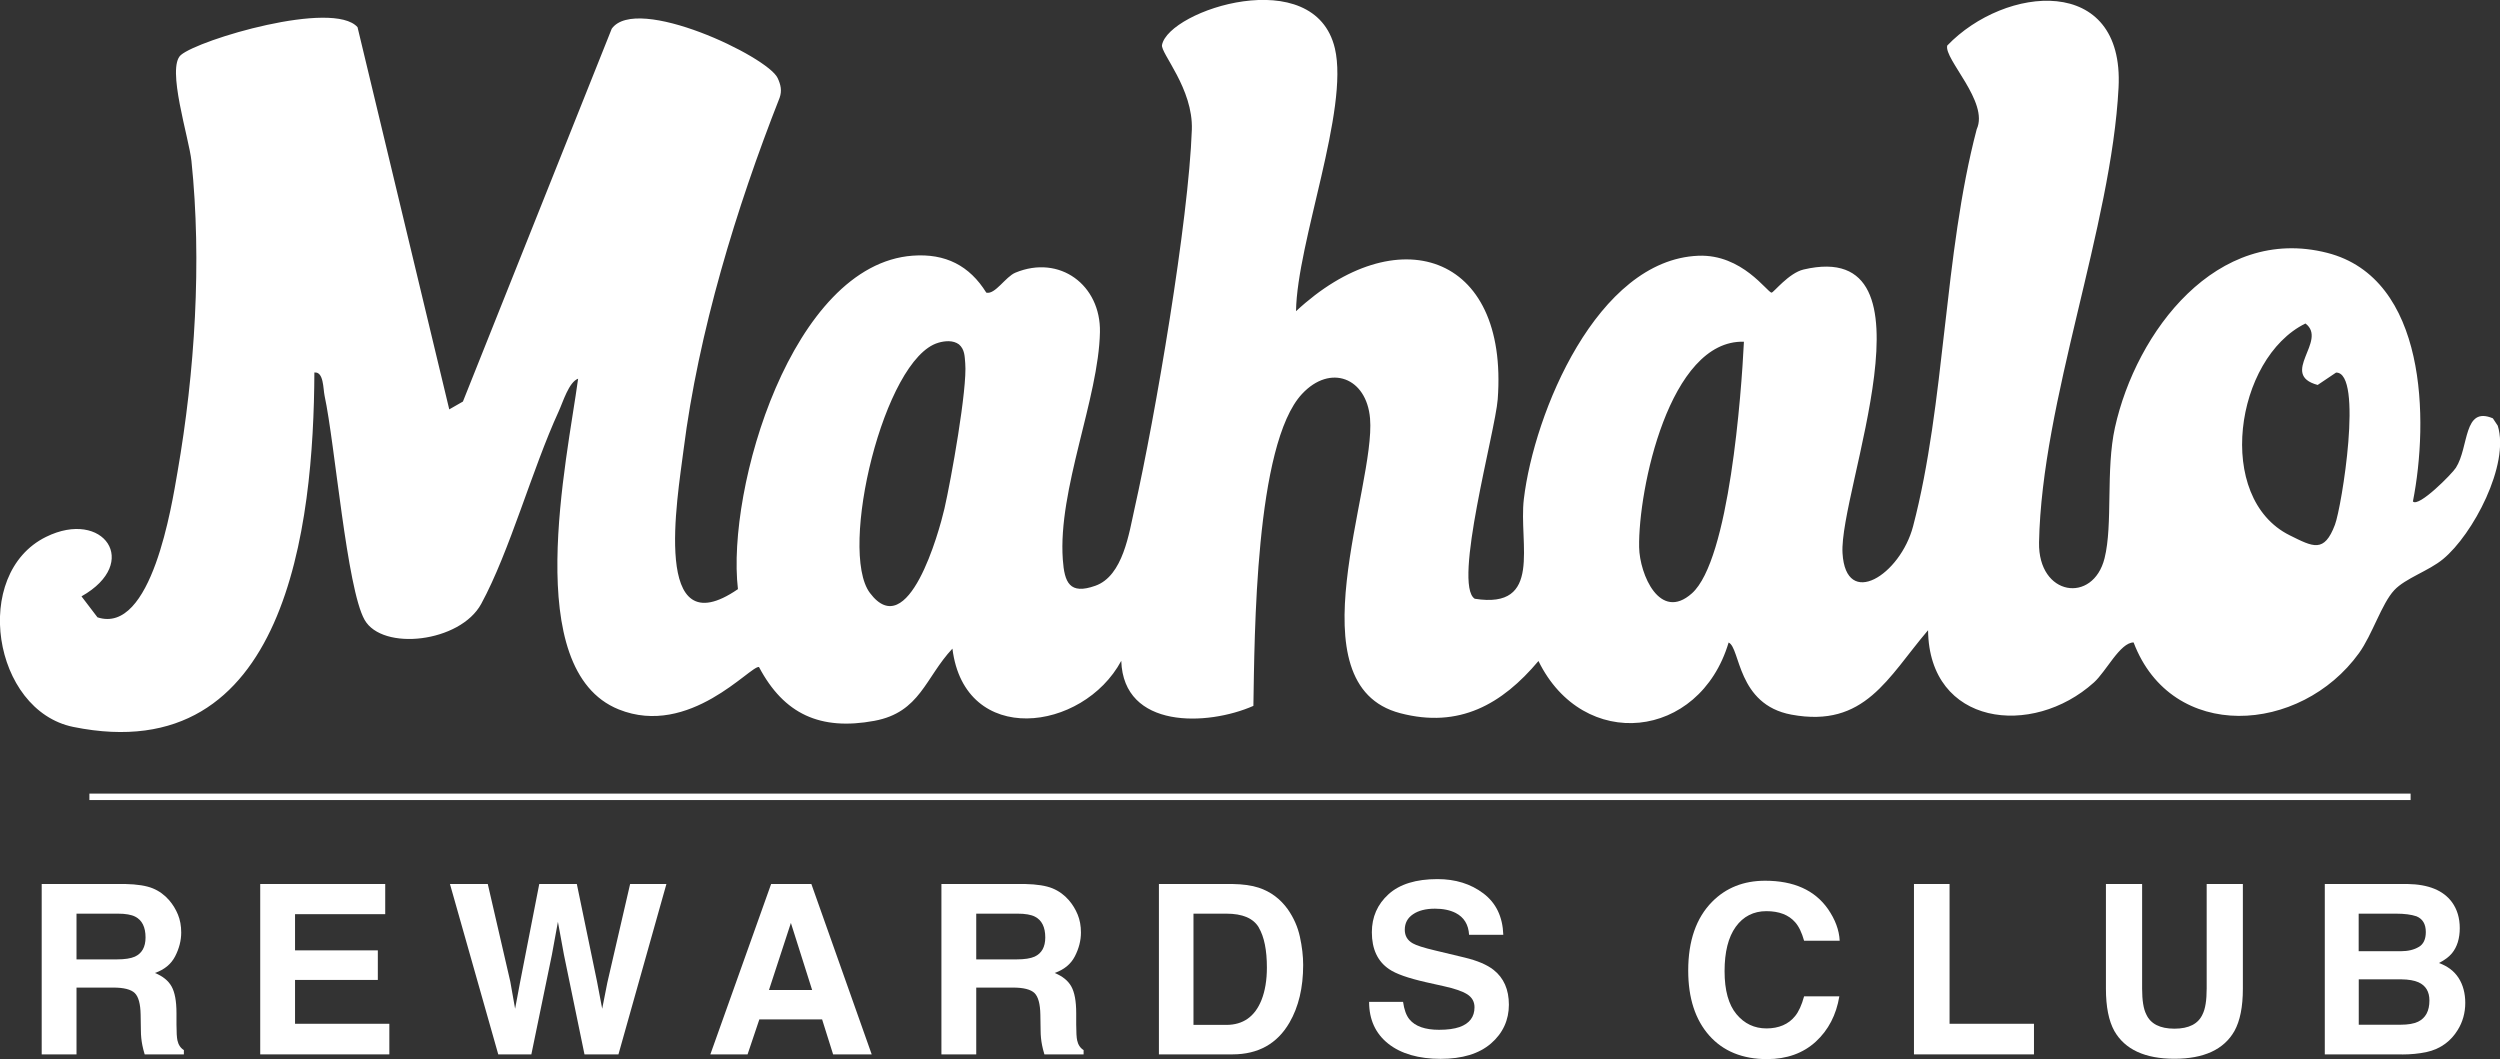
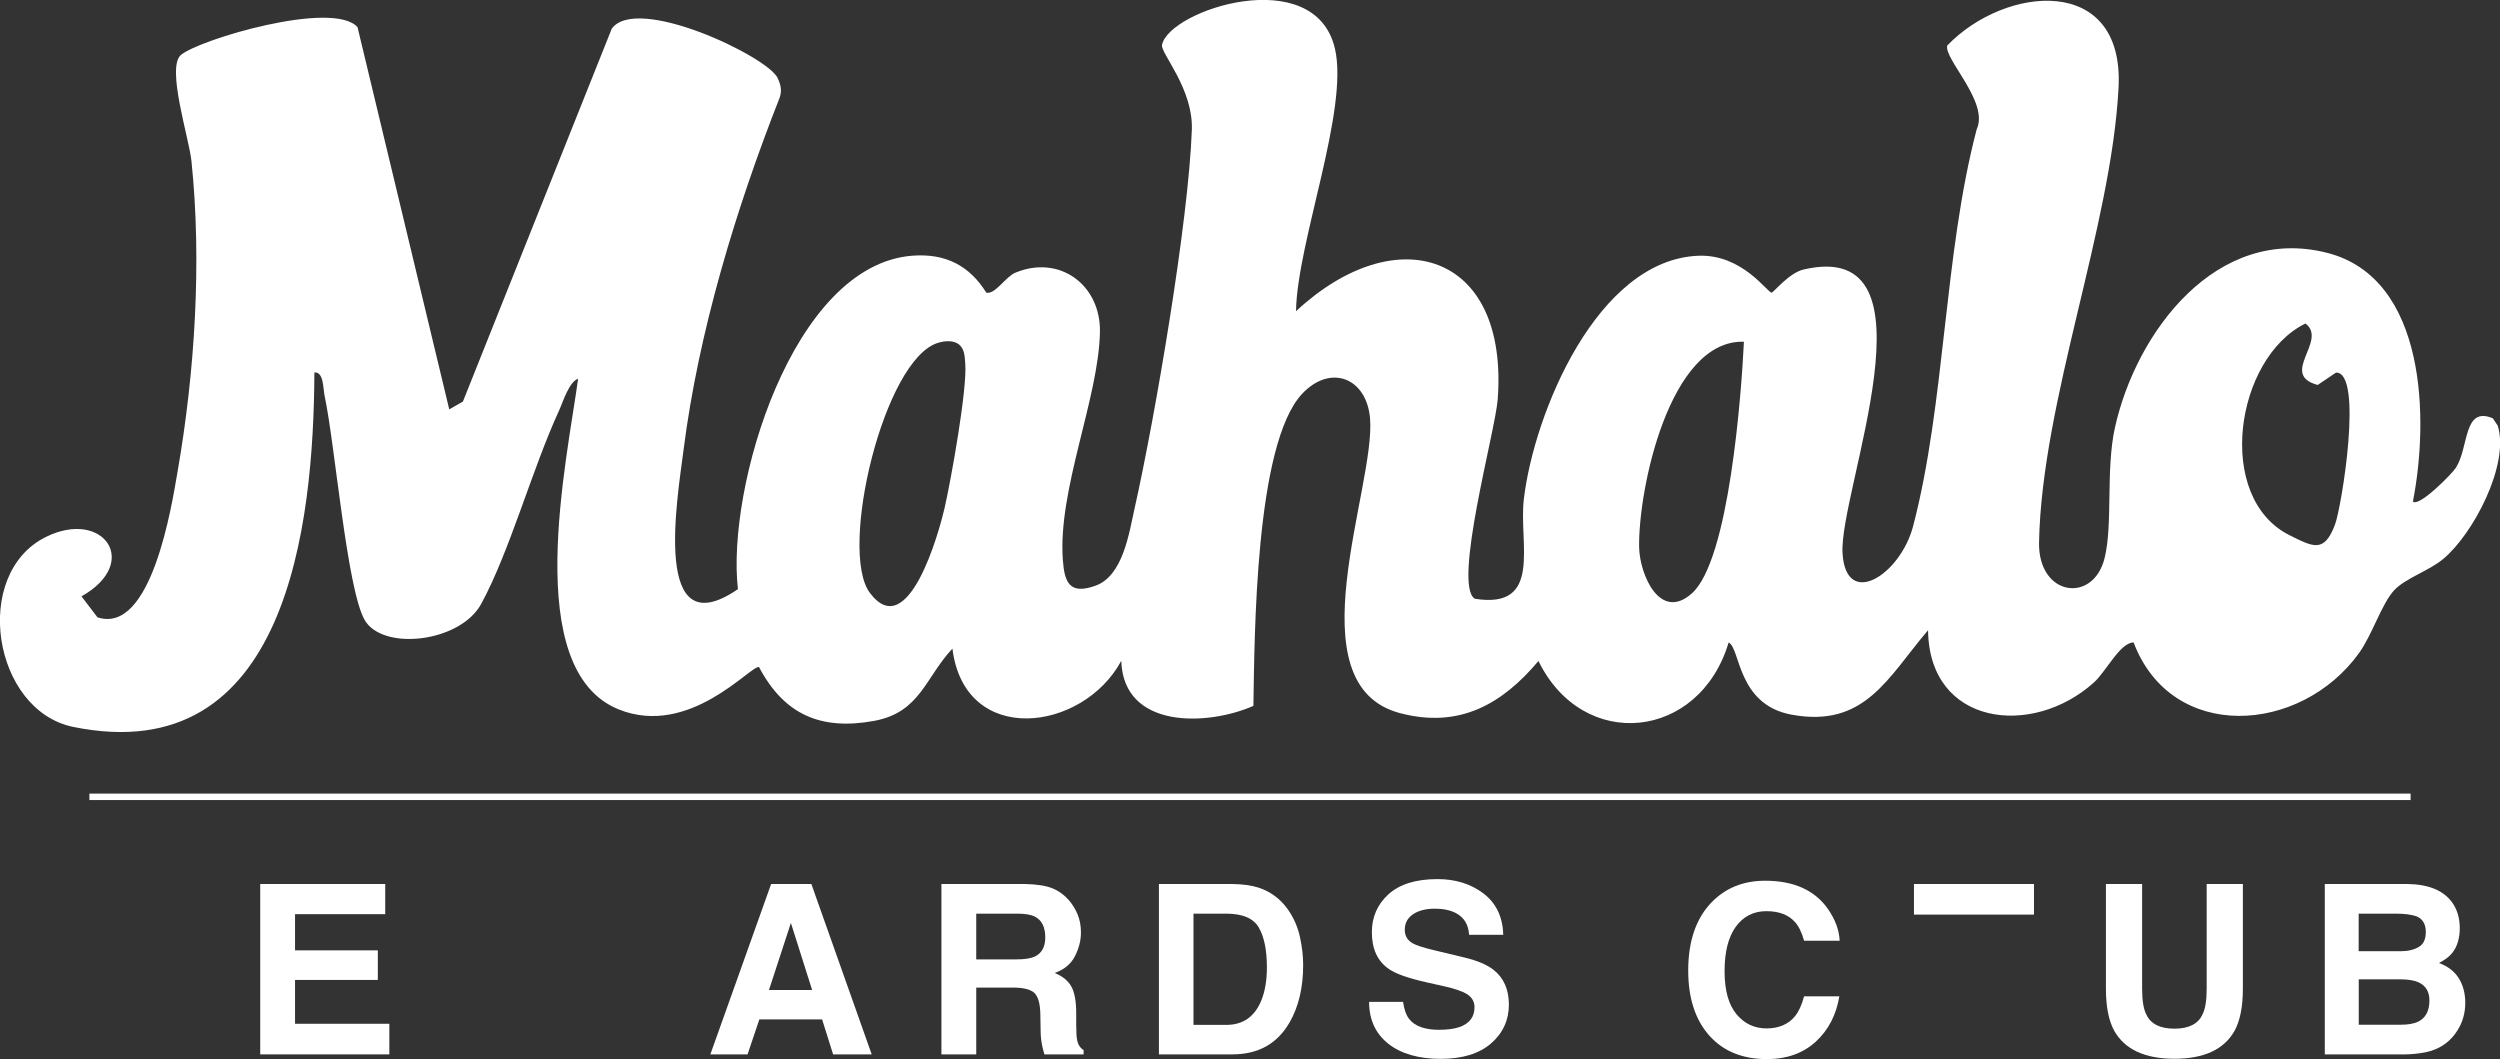
<svg xmlns="http://www.w3.org/2000/svg" id="Layer_2" data-name="Layer 2" viewBox="0 0 290.81 123.2">
  <rect x="0" y="0" width="290.81" height="123.2" fill="#333333" stroke="none" />
  <defs>
    <style>
      .cls-1 {
        fill: #231f20;
        stroke: #fff;
        stroke-miterlimit: 10;
        stroke-width: .75px;
      }

      .cls-2 {
        fill: #fff;
      }
    </style>
  </defs>
  <g id="Layer_1-2" data-name="Layer 1">
    <g>
      <path class="cls-2" d="M150.77,36.19c11.58-10.78,24.73-6.9,23.45,10.26-.28,3.73-5.25,21.58-2.67,23.2,7.96,1.26,5.09-6.4,5.71-11.6,1.19-10,8.52-27.82,20.29-28.3,5.12-.21,8.04,4.29,8.53,4.29.23,0,1.99-2.28,3.72-2.69,16.28-3.8,4.1,25.8,4.53,33,.39,6.55,6.72,2.54,8.21-3.14,3.76-14.35,3.56-31.58,7.4-46.18,1.46-3.16-3.83-8.16-3.43-9.73,6.72-7.01,20.61-8.36,19.93,4.88-.83,16.21-8.93,36.43-9.25,52.91-.12,6.27,6.29,7.17,7.62,1.85.99-3.96.12-10.28,1.21-15.21,2.47-11.14,11.83-23.59,24.68-20.32,11.63,2.96,11.83,19.51,9.98,28.92.66.73,4.55-3.21,5-3.92,1.54-2.41.84-7.21,4.3-5.75l.57.86c1.41,4.52-2.89,12.66-6.37,15.52-1.67,1.38-4.37,2.22-5.67,3.61-1.46,1.56-2.55,5.17-4.1,7.32-6.81,9.45-21.79,10.44-26.22-1.24-1.57,0-3.21,3.4-4.62,4.66-7.18,6.47-19.17,5.03-19.29-6.08-4.7,5.51-7.34,11.4-15.89,9.82-6.34-1.17-5.93-7.77-7.31-8.39-3.39,11.36-16.92,12.78-22.12,2.15-4.24,5.04-9.22,7.87-16.08,6.07-12.58-3.29-2.84-26.29-3.51-34.28-.4-4.76-4.62-6.37-7.9-2.87-5.49,5.85-5.53,28.2-5.67,36.3-5.34,2.35-15.11,2.73-15.37-5.24-4.46,8.29-18.21,10.05-19.64-1.42-3.16,3.37-3.75,7.41-9.08,8.4-6.28,1.16-10.52-.77-13.42-6.26-.95-.23-8.08,8.25-16.32,4.93-11.43-4.61-6.01-28.96-4.72-38.47-1.08.39-1.76,2.72-2.26,3.8-3.11,6.78-5.69,16.28-9.01,22.39-2.45,4.51-11.5,5.52-13.57,1.86s-3.44-20.43-4.65-26.05c-.18-.83-.09-2.84-1.19-2.72-.08,17.77-3.16,46.29-28.04,41.23-9.38-1.91-11.89-17.82-3.17-22.11,6.66-3.28,11.08,3,4.12,6.92l1.86,2.44c6.31,2.07,8.65-13.11,9.31-16.91,2.02-11.61,2.84-24.47,1.62-36.18-.28-2.67-2.94-10.86-1.23-12.32,2.12-1.81,17.71-6.44,20.55-3.24l10.67,44.46,1.59-.91L71.16,3.34c2.89-4.03,18.14,3.23,19.3,5.74.36.78.52,1.46.23,2.29-5.06,12.86-9.44,27.23-11.18,40.99-.7,5.55-3.76,23.1,6.33,16.17-1.36-11.7,6.29-37.76,20.33-38.79,3.81-.28,6.61,1.16,8.56,4.3,1.02.26,2.23-1.84,3.38-2.32,5.16-2.14,9.95,1.44,9.84,6.91-.15,7.69-4.9,18.31-4.32,26.45.19,2.7.79,4.12,3.78,3.06,3.24-1.14,3.93-6.17,4.57-9,2.4-10.7,6.29-33.47,6.66-44.05.17-4.78-3.65-8.91-3.47-9.86.8-4.08,17.75-9.59,20.11.4,1.67,7.09-4.4,22.57-4.52,30.54ZM268.18,37.63c-8.22,4.04-10.57,20.3-1.83,24.64,2.74,1.36,4.01,2.08,5.26-1.23.78-2.05,3.33-17.76.13-17.7l-2.14,1.44c-4.54-1.23,1.22-5.16-1.42-7.15ZM109.15,39.87c-6.33,1.83-11.65,24.18-7.96,29.1,4.46,5.94,8.05-7.12,8.67-9.8.77-3.36,2.68-13.99,2.42-16.92-.07-.8-.05-1.6-.73-2.19-.68-.5-1.62-.42-2.41-.19ZM202.86,39.75c-8.69-.25-12.31,17.25-12.19,23.91.06,3.16,2.42,8.68,6.14,5.36,4.34-3.87,5.76-23.26,6.05-29.27Z" />
      <g>
-         <path class="cls-2" d="M13.18,114.88h-4.28v7.77h-4.05v-19.82h9.72c1.39.03,2.46.2,3.21.51s1.38.78,1.9,1.38c.43.5.77,1.06,1.02,1.67.25.61.38,1.3.38,2.08,0,.94-.24,1.87-.71,2.78s-1.26,1.55-2.35,1.93c.91.37,1.56.89,1.94,1.57s.57,1.71.57,3.1v1.33c0,.91.04,1.52.11,1.84.11.51.36.89.75,1.13v.5h-4.56c-.13-.44-.22-.79-.27-1.06-.11-.56-.17-1.12-.17-1.71l-.03-1.84c-.02-1.26-.25-2.11-.69-2.53-.44-.42-1.28-.63-2.49-.63ZM15.69,111.28c.82-.38,1.24-1.12,1.24-2.23,0-1.2-.4-2.01-1.2-2.42-.45-.23-1.12-.35-2.02-.35h-4.81v5.32h4.69c.93,0,1.63-.11,2.1-.32Z" />
        <path class="cls-2" d="M43.95,113.99h-9.63v5.1h10.97v3.56h-15.02v-19.82h14.54v3.51h-10.49v4.21h9.63v3.44Z" />
-         <path class="cls-2" d="M73.31,102.83h4.21l-5.58,19.82h-3.95l-2.39-11.59-.7-3.83-.7,3.83-2.39,11.59h-3.85l-5.62-19.82h4.4l2.62,11.35.56,3.16.58-3.09,2.23-11.42h4.37l2.35,11.35.6,3.16.6-3.04,2.65-11.47Z" />
        <path class="cls-2" d="M95.63,118.58h-7.3l-1.37,4.07h-4.33l7.07-19.82h4.68l7.02,19.82h-4.49l-1.28-4.07ZM94.47,115.16l-2.47-7.8-2.55,7.8h5.03Z" />
        <path class="cls-2" d="M117.84,114.88h-4.28v7.77h-4.05v-19.82h9.72c1.39.03,2.46.2,3.21.51s1.38.78,1.9,1.38c.43.5.77,1.06,1.02,1.67.25.61.38,1.3.38,2.08,0,.94-.24,1.87-.71,2.78s-1.26,1.55-2.35,1.93c.91.37,1.56.89,1.94,1.57s.57,1.71.57,3.1v1.33c0,.91.04,1.52.11,1.84.11.51.36.89.75,1.13v.5h-4.56c-.13-.44-.22-.79-.27-1.06-.11-.56-.17-1.12-.17-1.71l-.03-1.84c-.02-1.26-.25-2.11-.69-2.53-.44-.42-1.28-.63-2.49-.63ZM120.35,111.28c.82-.38,1.24-1.12,1.24-2.23,0-1.2-.4-2.01-1.2-2.42-.45-.23-1.12-.35-2.02-.35h-4.81v5.32h4.69c.93,0,1.63-.11,2.1-.32Z" />
        <path class="cls-2" d="M143.35,122.65h-8.54v-19.82h8.54c1.23.02,2.25.16,3.07.43,1.39.46,2.51,1.3,3.38,2.51.69.99,1.16,2.05,1.41,3.2s.38,2.24.38,3.28c0,2.64-.53,4.87-1.59,6.7-1.43,2.47-3.65,3.7-6.64,3.7ZM146.43,107.89c-.64-1.08-1.9-1.61-3.78-1.61h-3.82v12.94h3.82c1.95,0,3.32-.96,4.09-2.89.42-1.06.63-2.32.63-3.78,0-2.02-.31-3.57-.94-4.65Z" />
        <path class="cls-2" d="M167.4,119.79c.98,0,1.77-.11,2.38-.32,1.16-.41,1.74-1.18,1.74-2.3,0-.65-.29-1.16-.86-1.52-.57-.35-1.47-.66-2.7-.93l-2.1-.47c-2.06-.47-3.49-.97-4.28-1.52-1.34-.91-2-2.34-2-4.29,0-1.77.65-3.25,1.94-4.42s3.19-1.76,5.69-1.76c2.09,0,3.87.55,5.34,1.66,1.47,1.11,2.25,2.71,2.32,4.82h-3.98c-.07-1.19-.59-2.04-1.56-2.54-.65-.33-1.45-.5-2.41-.5-1.07,0-1.92.22-2.55.65-.64.43-.96,1.03-.96,1.8,0,.71.31,1.24.94,1.59.4.23,1.26.51,2.58.82l3.42.82c1.5.36,2.63.84,3.39,1.44,1.18.93,1.78,2.28,1.78,4.05s-.69,3.31-2.08,4.51c-1.39,1.2-3.34,1.79-5.87,1.79s-4.61-.59-6.09-1.77c-1.48-1.18-2.22-2.8-2.22-4.86h3.95c.13.91.37,1.58.74,2.03.67.82,1.83,1.22,3.46,1.22Z" />
        <path class="cls-2" d="M211.22,121.17c-1.48,1.35-3.37,2.03-5.67,2.03-2.85,0-5.09-.91-6.72-2.74-1.63-1.84-2.45-4.36-2.45-7.56,0-3.46.93-6.13,2.78-8,1.61-1.63,3.67-2.45,6.16-2.45,3.33,0,5.77,1.09,7.31,3.28.85,1.23,1.31,2.46,1.37,3.7h-4.14c-.27-.95-.61-1.67-1.04-2.15-.75-.86-1.87-1.29-3.35-1.29s-2.69.61-3.56,1.82c-.87,1.21-1.3,2.93-1.3,5.16s.46,3.89,1.38,5c.92,1.11,2.09,1.66,3.5,1.66s2.56-.48,3.32-1.43c.42-.51.77-1.28,1.05-2.3h4.1c-.36,2.16-1.27,3.92-2.74,5.27Z" />
-         <path class="cls-2" d="M222.64,102.83h4.14v16.26h9.82v3.56h-13.96v-19.82Z" />
+         <path class="cls-2" d="M222.64,102.83h4.14h9.82v3.56h-13.96v-19.82Z" />
        <path class="cls-2" d="M256.69,115.01v-12.18h4.21v12.18c0,2.11-.33,3.75-.98,4.92-1.22,2.15-3.55,3.23-6.98,3.23s-5.76-1.08-6.99-3.23c-.65-1.17-.98-2.81-.98-4.92v-12.18h4.21v12.18c0,1.36.16,2.36.48,2.98.5,1.11,1.6,1.67,3.28,1.67s2.77-.56,3.27-1.67c.32-.63.48-1.62.48-2.98Z" />
        <path class="cls-2" d="M279.41,122.65h-8.98v-19.82h9.63c2.43.04,4.15.74,5.16,2.11.61.84.91,1.85.91,3.03s-.3,2.18-.91,2.92c-.34.41-.84.79-1.51,1.13,1.01.37,1.78.95,2.29,1.75s.77,1.77.77,2.9-.3,2.23-.89,3.16c-.38.62-.85,1.14-1.41,1.56-.64.48-1.39.82-2.25,1-.87.18-1.8.27-2.82.27ZM281.37,110.15c.54-.32.81-.9.81-1.73,0-.92-.36-1.53-1.08-1.83-.62-.21-1.41-.31-2.37-.31h-4.36v4.37h4.87c.87,0,1.58-.17,2.12-.5ZM279.31,113.92h-4.93v5.28h4.87c.87,0,1.55-.12,2.03-.35.88-.43,1.32-1.25,1.32-2.47,0-1.03-.43-1.74-1.28-2.12-.48-.21-1.14-.33-2-.34Z" />
      </g>
      <line class="cls-1" x1="10.4" y1="92.69" x2="280.41" y2="92.69" />
    </g>
  </g>
</svg>